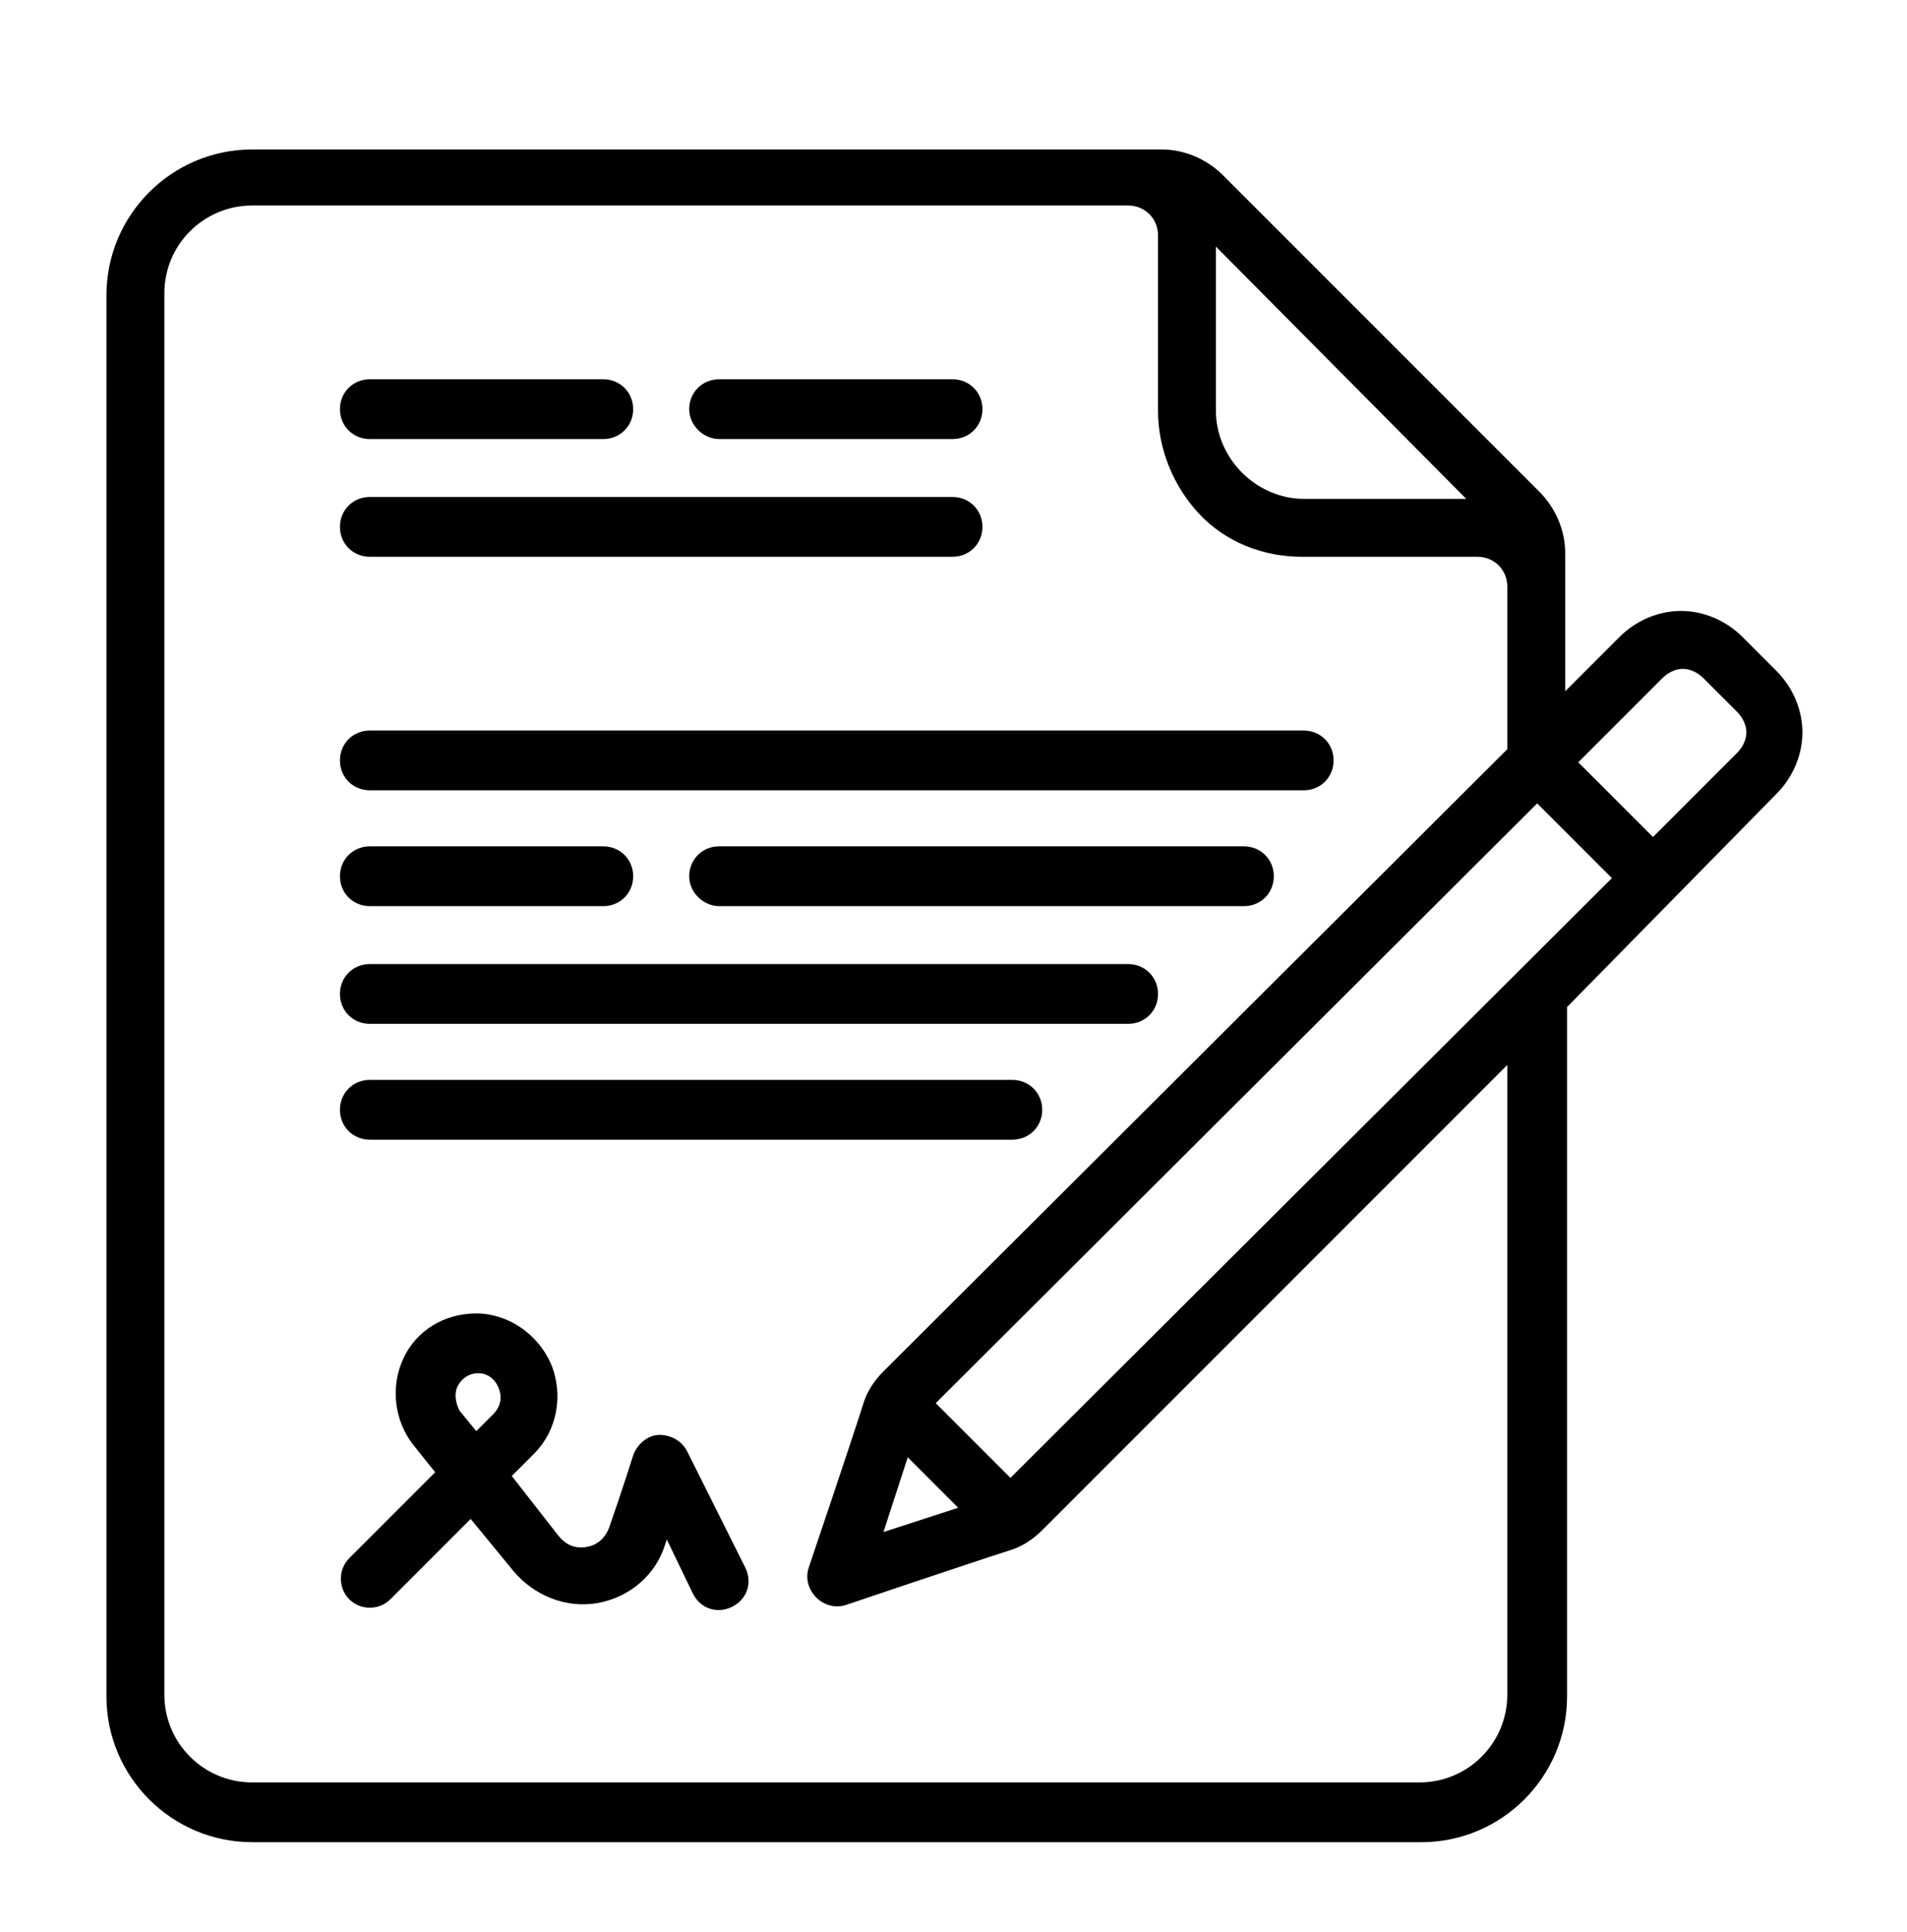
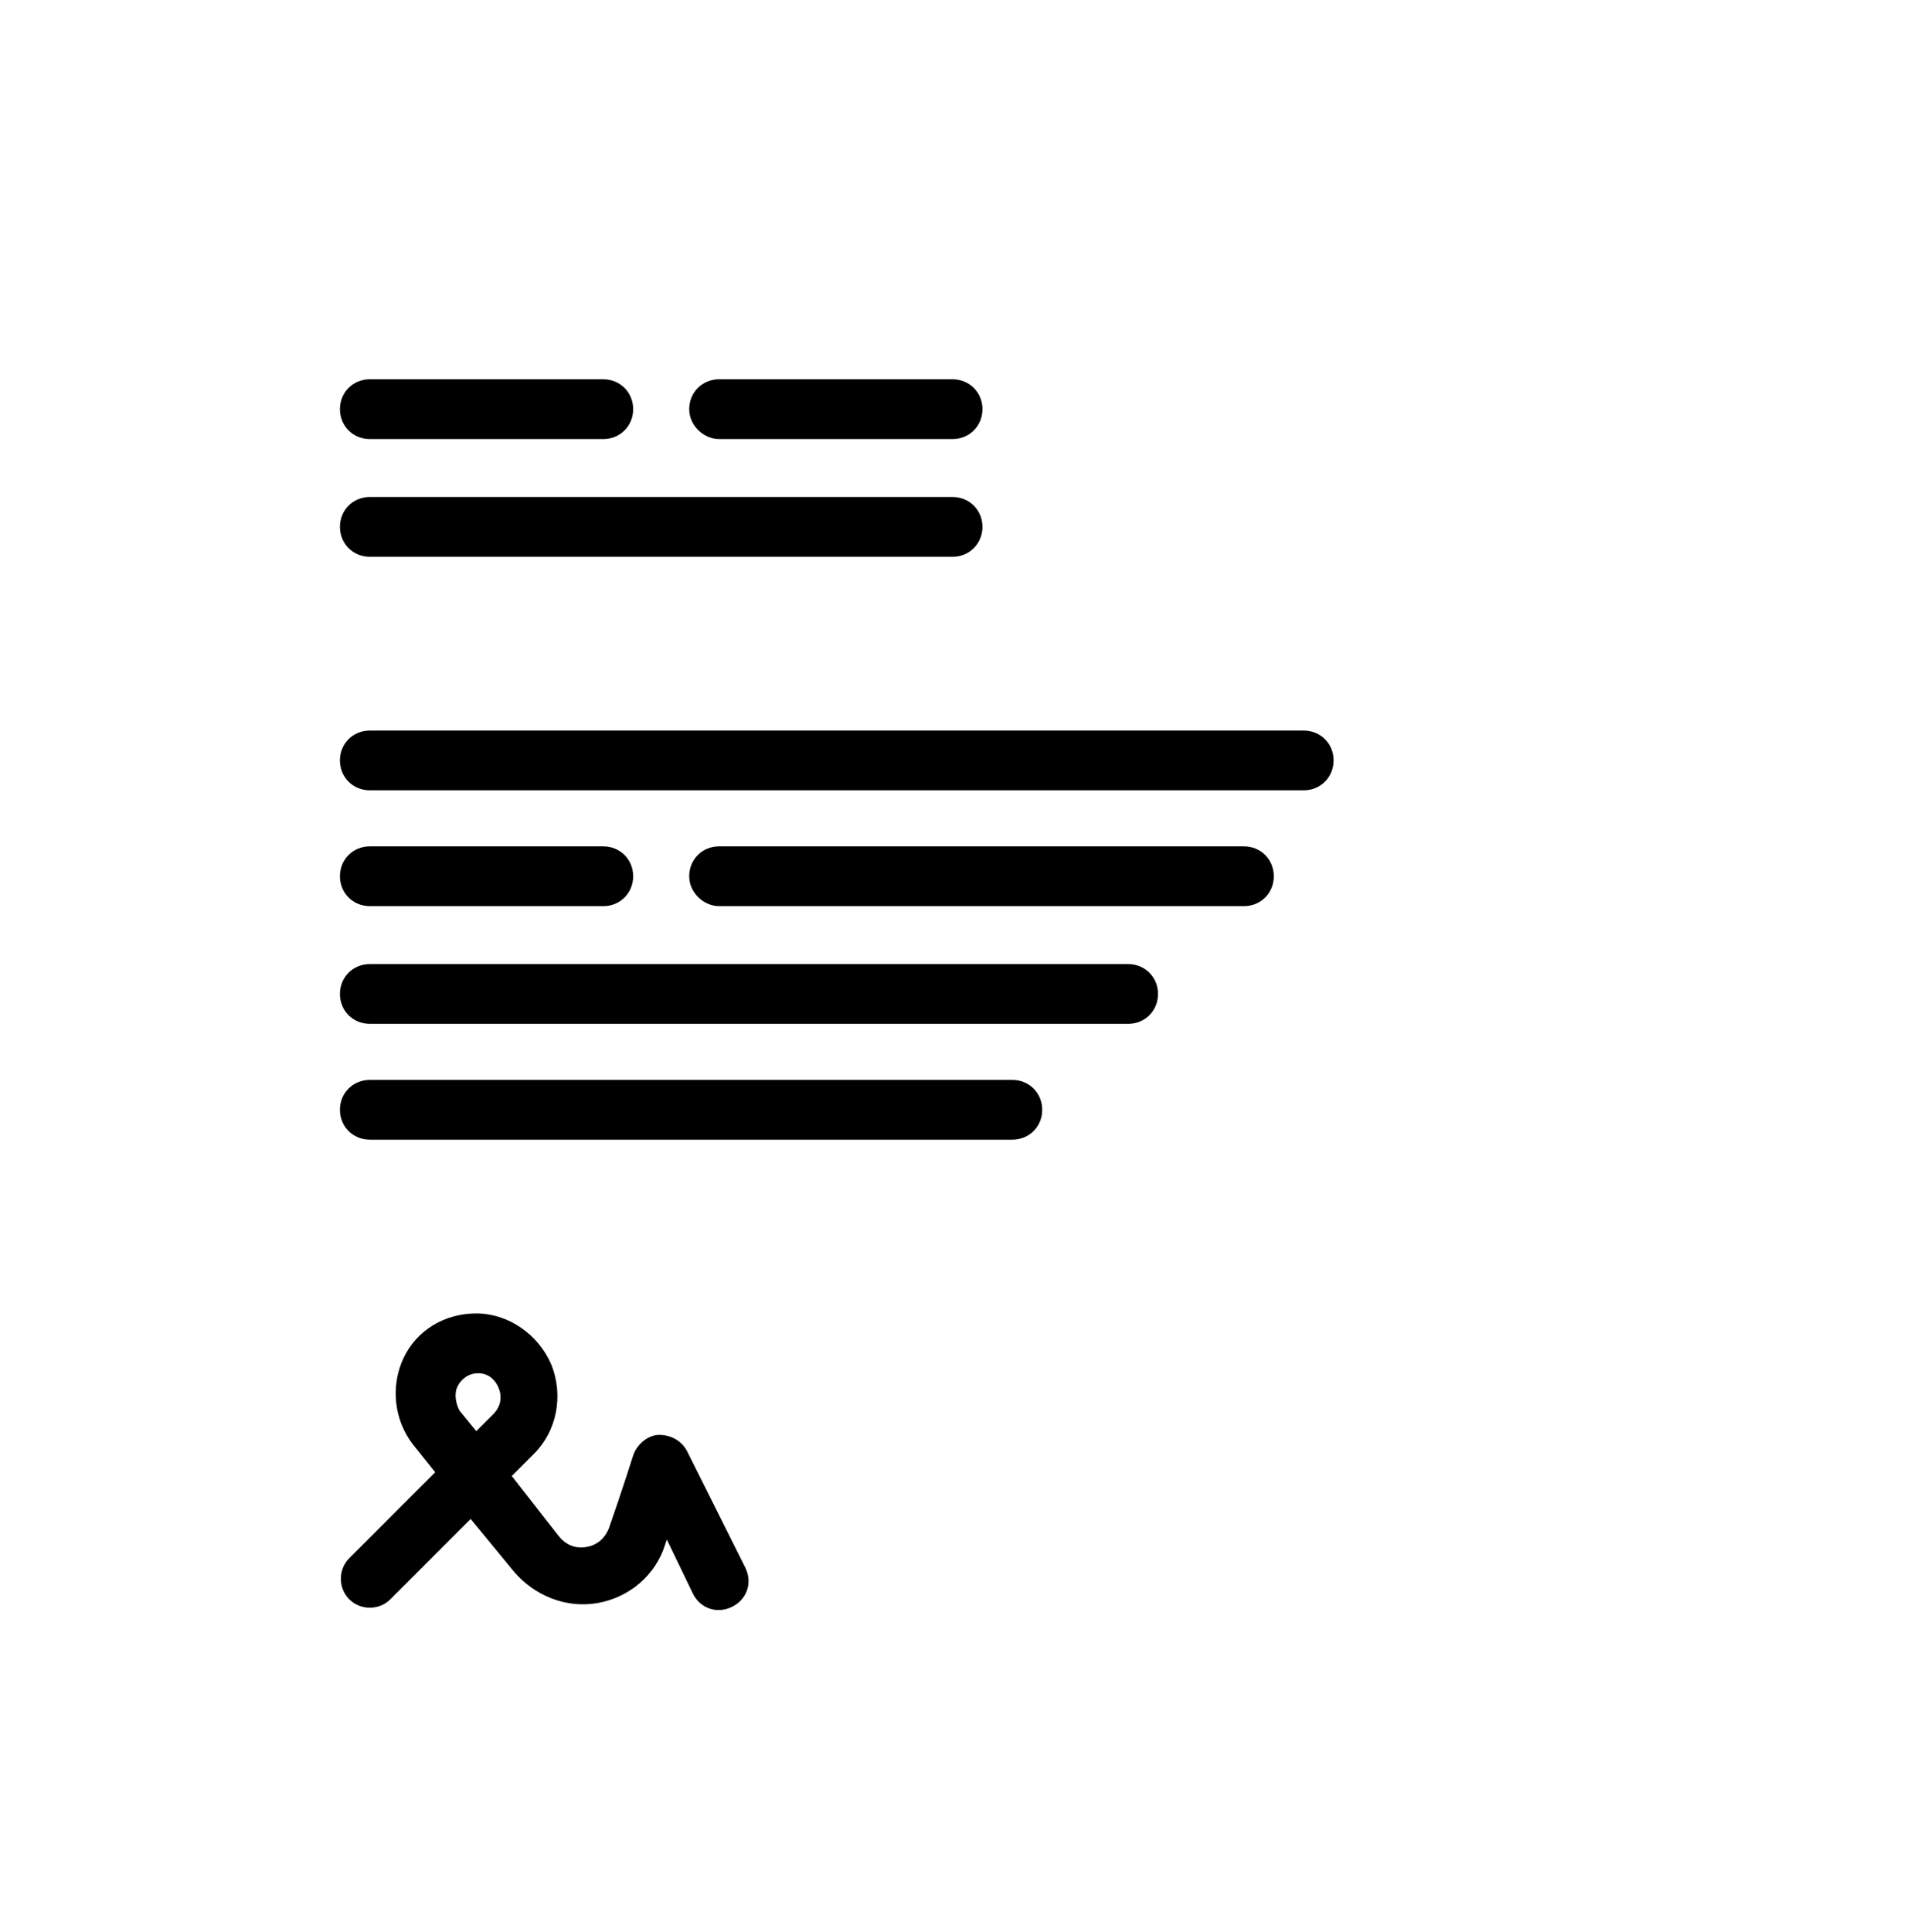
<svg xmlns="http://www.w3.org/2000/svg" version="1.1" id="Layer_1" x="0" y="0" viewBox="0 0 102.1 103.4" xml:space="preserve">
  <style>.st0{fill-rule:evenodd;clip-rule:evenodd}</style>
  <path class="st0" d="M23.3 78.8l-4.6 4.6c-.6.6-.6 1.6 0 2.2s1.6.6 2.2 0l4.3-4.3 2.3 2.8c1.1 1.3 2.8 2 4.5 1.7 1.7-.3 3.1-1.5 3.6-3.1l.1-.3 1.4 2.9c.4.8 1.3 1.1 2.1.7.8-.4 1.1-1.3.7-2.1l-3.1-6.2c-.3-.6-.9-.9-1.5-.9s-1.2.5-1.4 1.1c0 0-.6 1.9-1.3 3.9-.2.5-.6.9-1.2 1-.6.1-1.1-.1-1.5-.6L27.4 79l1.2-1.2c1.2-1.2 1.6-3.1.9-4.8-.7-1.6-2.3-2.7-4-2.7-1.7 0-3.2.9-3.9 2.4-.7 1.5-.5 3.3.5 4.6l1.2 1.5zm2.2-2.2l.9-.9c.4-.4.5-.9.3-1.4s-.6-.8-1.1-.8c-.5 0-.9.3-1.1.7-.2.4-.1.9.1 1.3l.9 1.1zm-5.7-53.1h12.5c.9 0 1.6-.7 1.6-1.6s-.7-1.6-1.6-1.6H19.8c-.9 0-1.6.7-1.6 1.6s.7 1.6 1.6 1.6zm0 6.3H51c.9 0 1.6-.7 1.6-1.6s-.7-1.6-1.6-1.6H19.8c-.9 0-1.6.7-1.6 1.6s.7 1.6 1.6 1.6zm0 12.5h50c.9 0 1.6-.7 1.6-1.6s-.7-1.6-1.6-1.6h-50c-.9 0-1.6.7-1.6 1.6s.7 1.6 1.6 1.6zm18.7 6.2h28.1c.9 0 1.6-.7 1.6-1.6s-.7-1.6-1.6-1.6H38.5c-.9 0-1.6.7-1.6 1.6s.8 1.6 1.6 1.6zm-18.7 6.3h40.6c.9 0 1.6-.7 1.6-1.6s-.7-1.6-1.6-1.6H19.8c-.9 0-1.6.7-1.6 1.6s.7 1.6 1.6 1.6zm0 6.2h34.4c.9 0 1.6-.7 1.6-1.6s-.7-1.6-1.6-1.6H19.8c-.9 0-1.6.7-1.6 1.6s.7 1.6 1.6 1.6zm18.7-37.5H51c.9 0 1.6-.7 1.6-1.6s-.7-1.6-1.6-1.6H38.5c-.9 0-1.6.7-1.6 1.6s.8 1.6 1.6 1.6zm-18.7 25h12.5c.9 0 1.6-.7 1.6-1.6s-.7-1.6-1.6-1.6H19.8c-.9 0-1.6.7-1.6 1.6s.7 1.6 1.6 1.6z" />
-   <path class="st0" d="M83.9 53.9v36.9c0 4.3-3.5 7.8-7.8 7.8H13.5c-4.3 0-7.8-3.5-7.8-7.8v-75c0-4.3 3.5-7.8 7.8-7.8h48.7c1.2 0 2.4.5 3.3 1.4l16.9 16.9c.9.9 1.4 2.1 1.4 3.3V37l2.9-2.9c.9-.9 2.1-1.4 3.3-1.4s2.4.5 3.3 1.4l1.8 1.8c.9.9 1.4 2.1 1.4 3.3s-.5 2.4-1.4 3.3L83.9 53.9zm-3.2-13.8v-8.7c0-.9-.7-1.6-1.6-1.6h-9.4c-2.1 0-4.1-.8-5.5-2.3C62.8 26 62 24 62 22v-9.4c0-.9-.7-1.6-1.6-1.6H13.5c-2.6 0-4.7 2.1-4.7 4.7v75c0 2.6 2.1 4.7 4.7 4.7H76c2.6 0 4.7-2.1 4.7-4.7V57L55.8 81.9c-.5.5-1.1.9-1.8 1.1-2.2.7-8.7 2.9-8.7 2.9-.6.2-1.2 0-1.6-.4s-.6-1-.4-1.6c0 0 2.2-6.5 2.9-8.7.2-.7.6-1.3 1.1-1.8l33.4-33.3zM47.3 82l4-1.3-2.7-2.7-1.3 4zm2.8-6.9l4 4L86.3 47l-4-4-32.2 32.1zm38.4-30.3l-4-4 4.5-4.5c.3-.3.7-.5 1.1-.5s.8.2 1.1.5l1.8 1.8c.3.3.5.7.5 1.1s-.2.8-.5 1.1l-4.5 4.5zM65.1 13.2V22c0 1.2.5 2.4 1.4 3.3.9.9 2.1 1.4 3.3 1.4h8.7L65.1 13.2z" />
</svg>